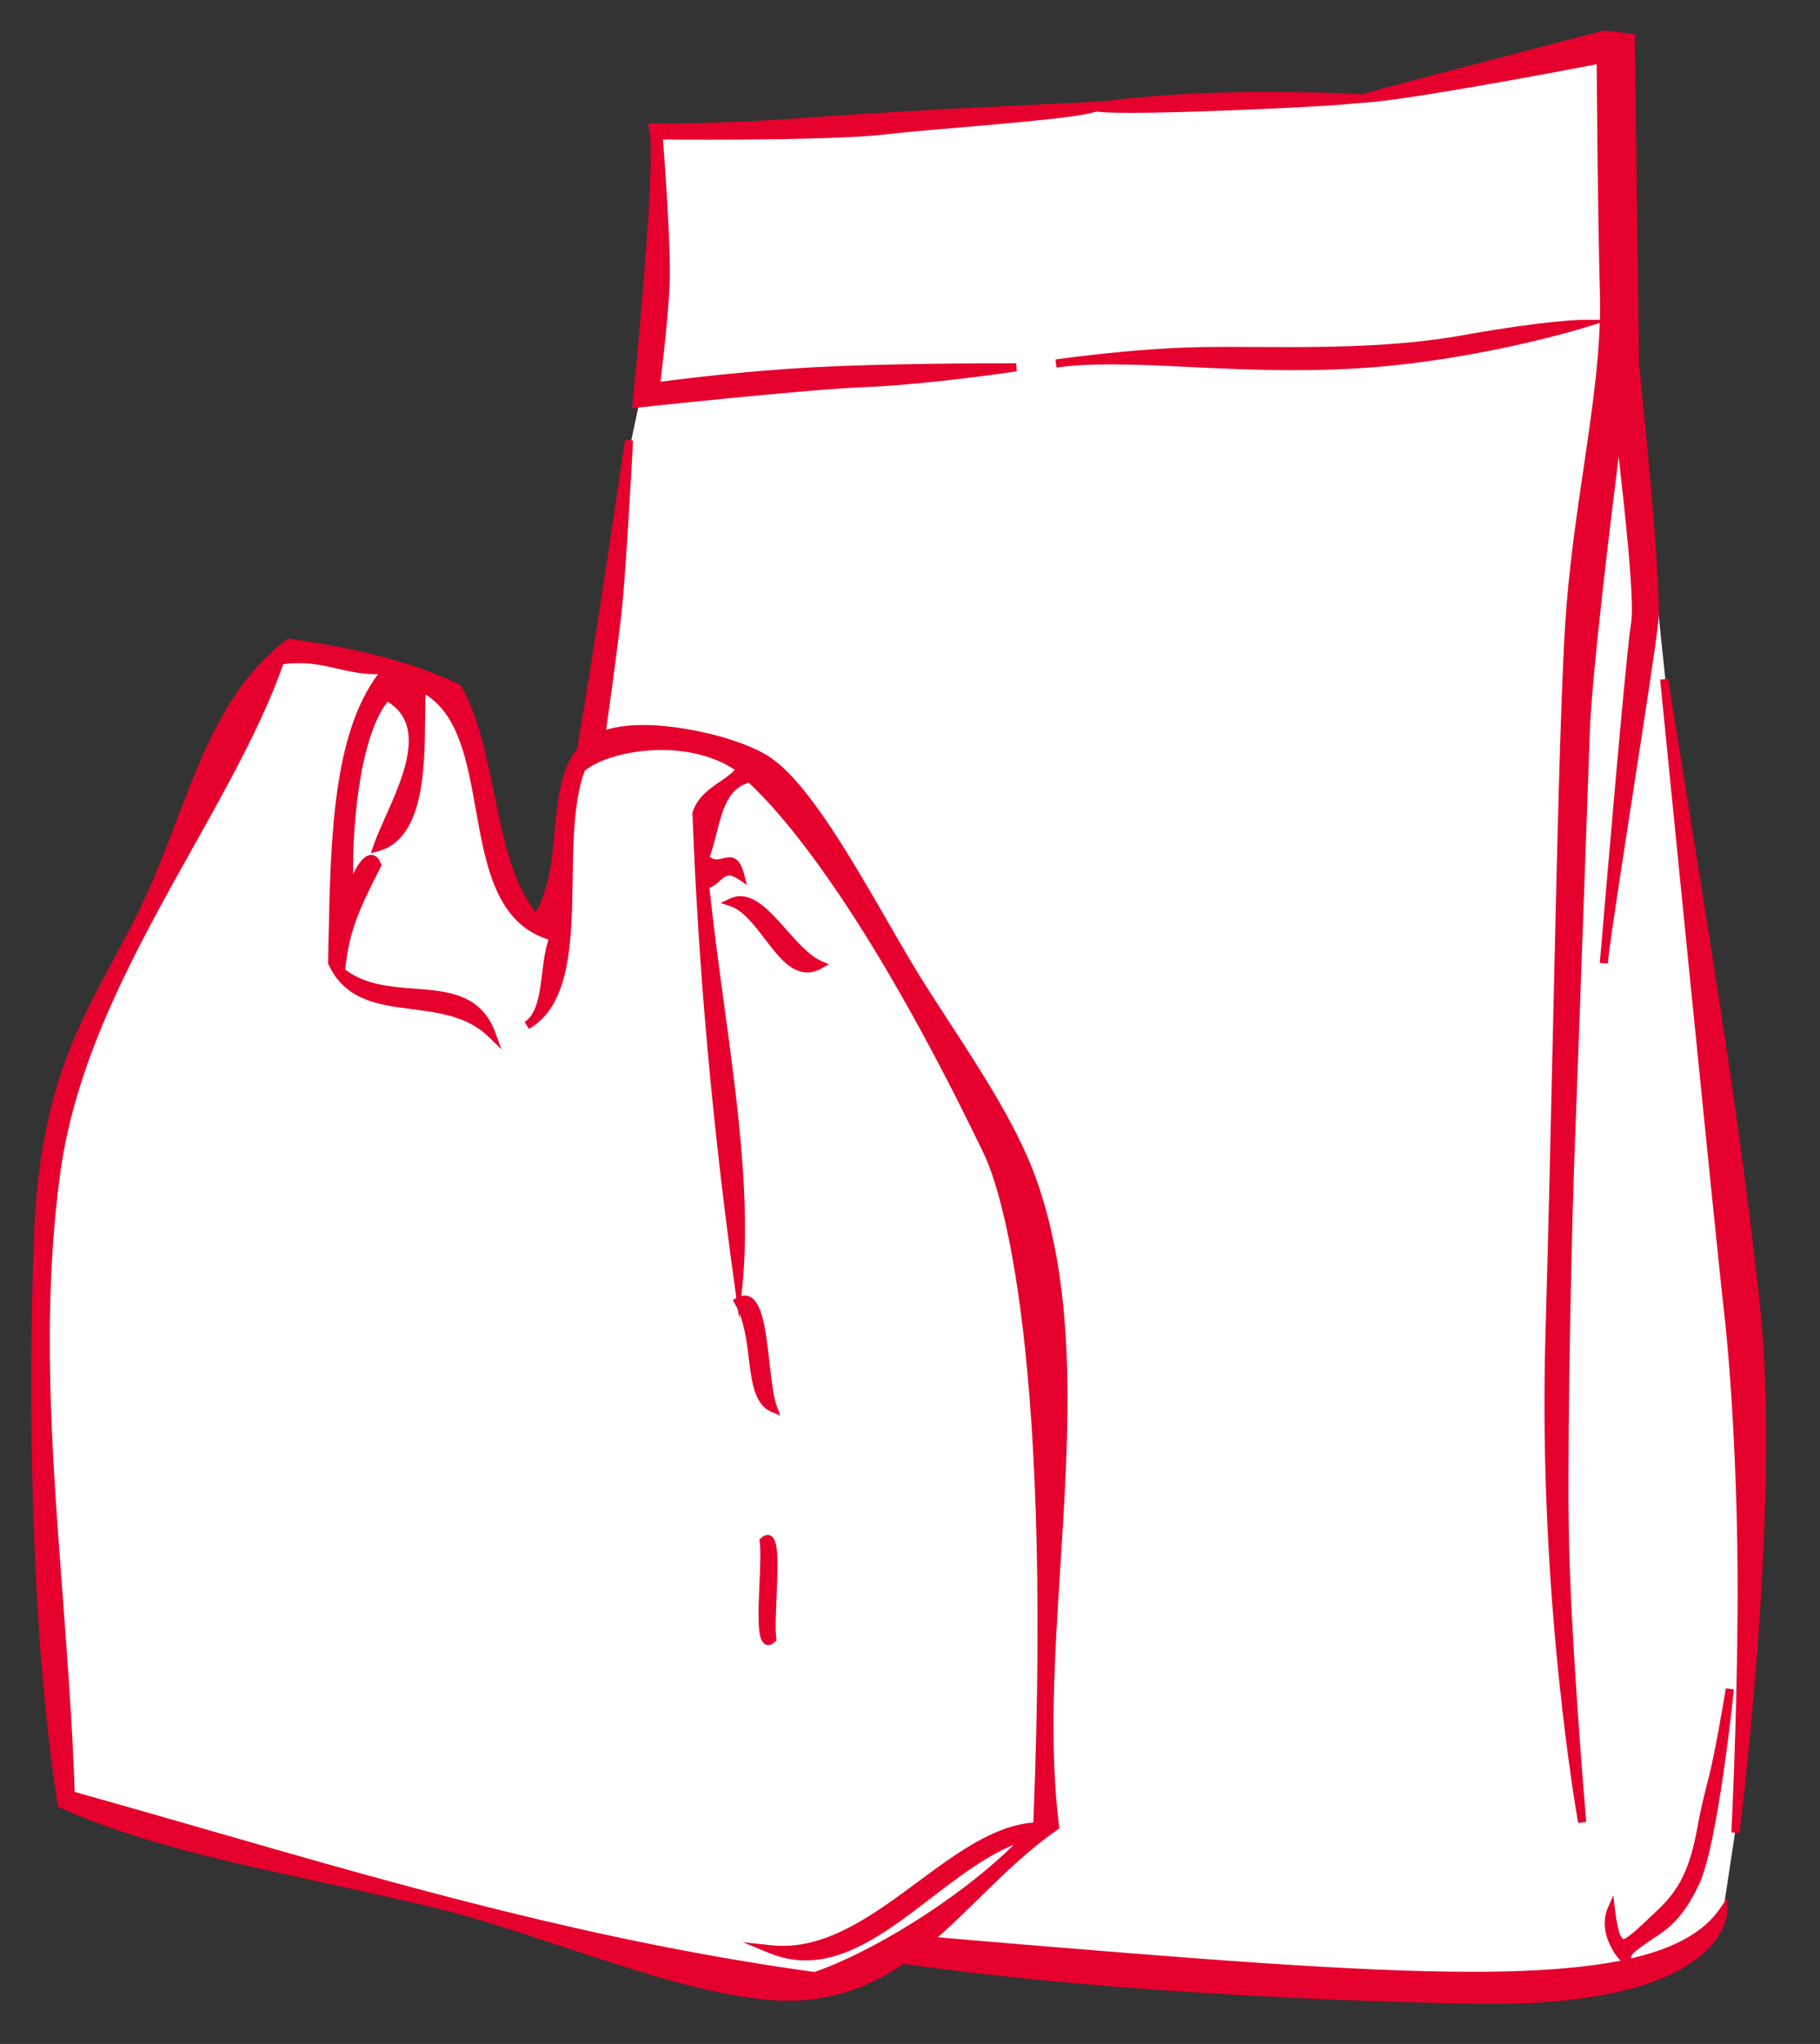
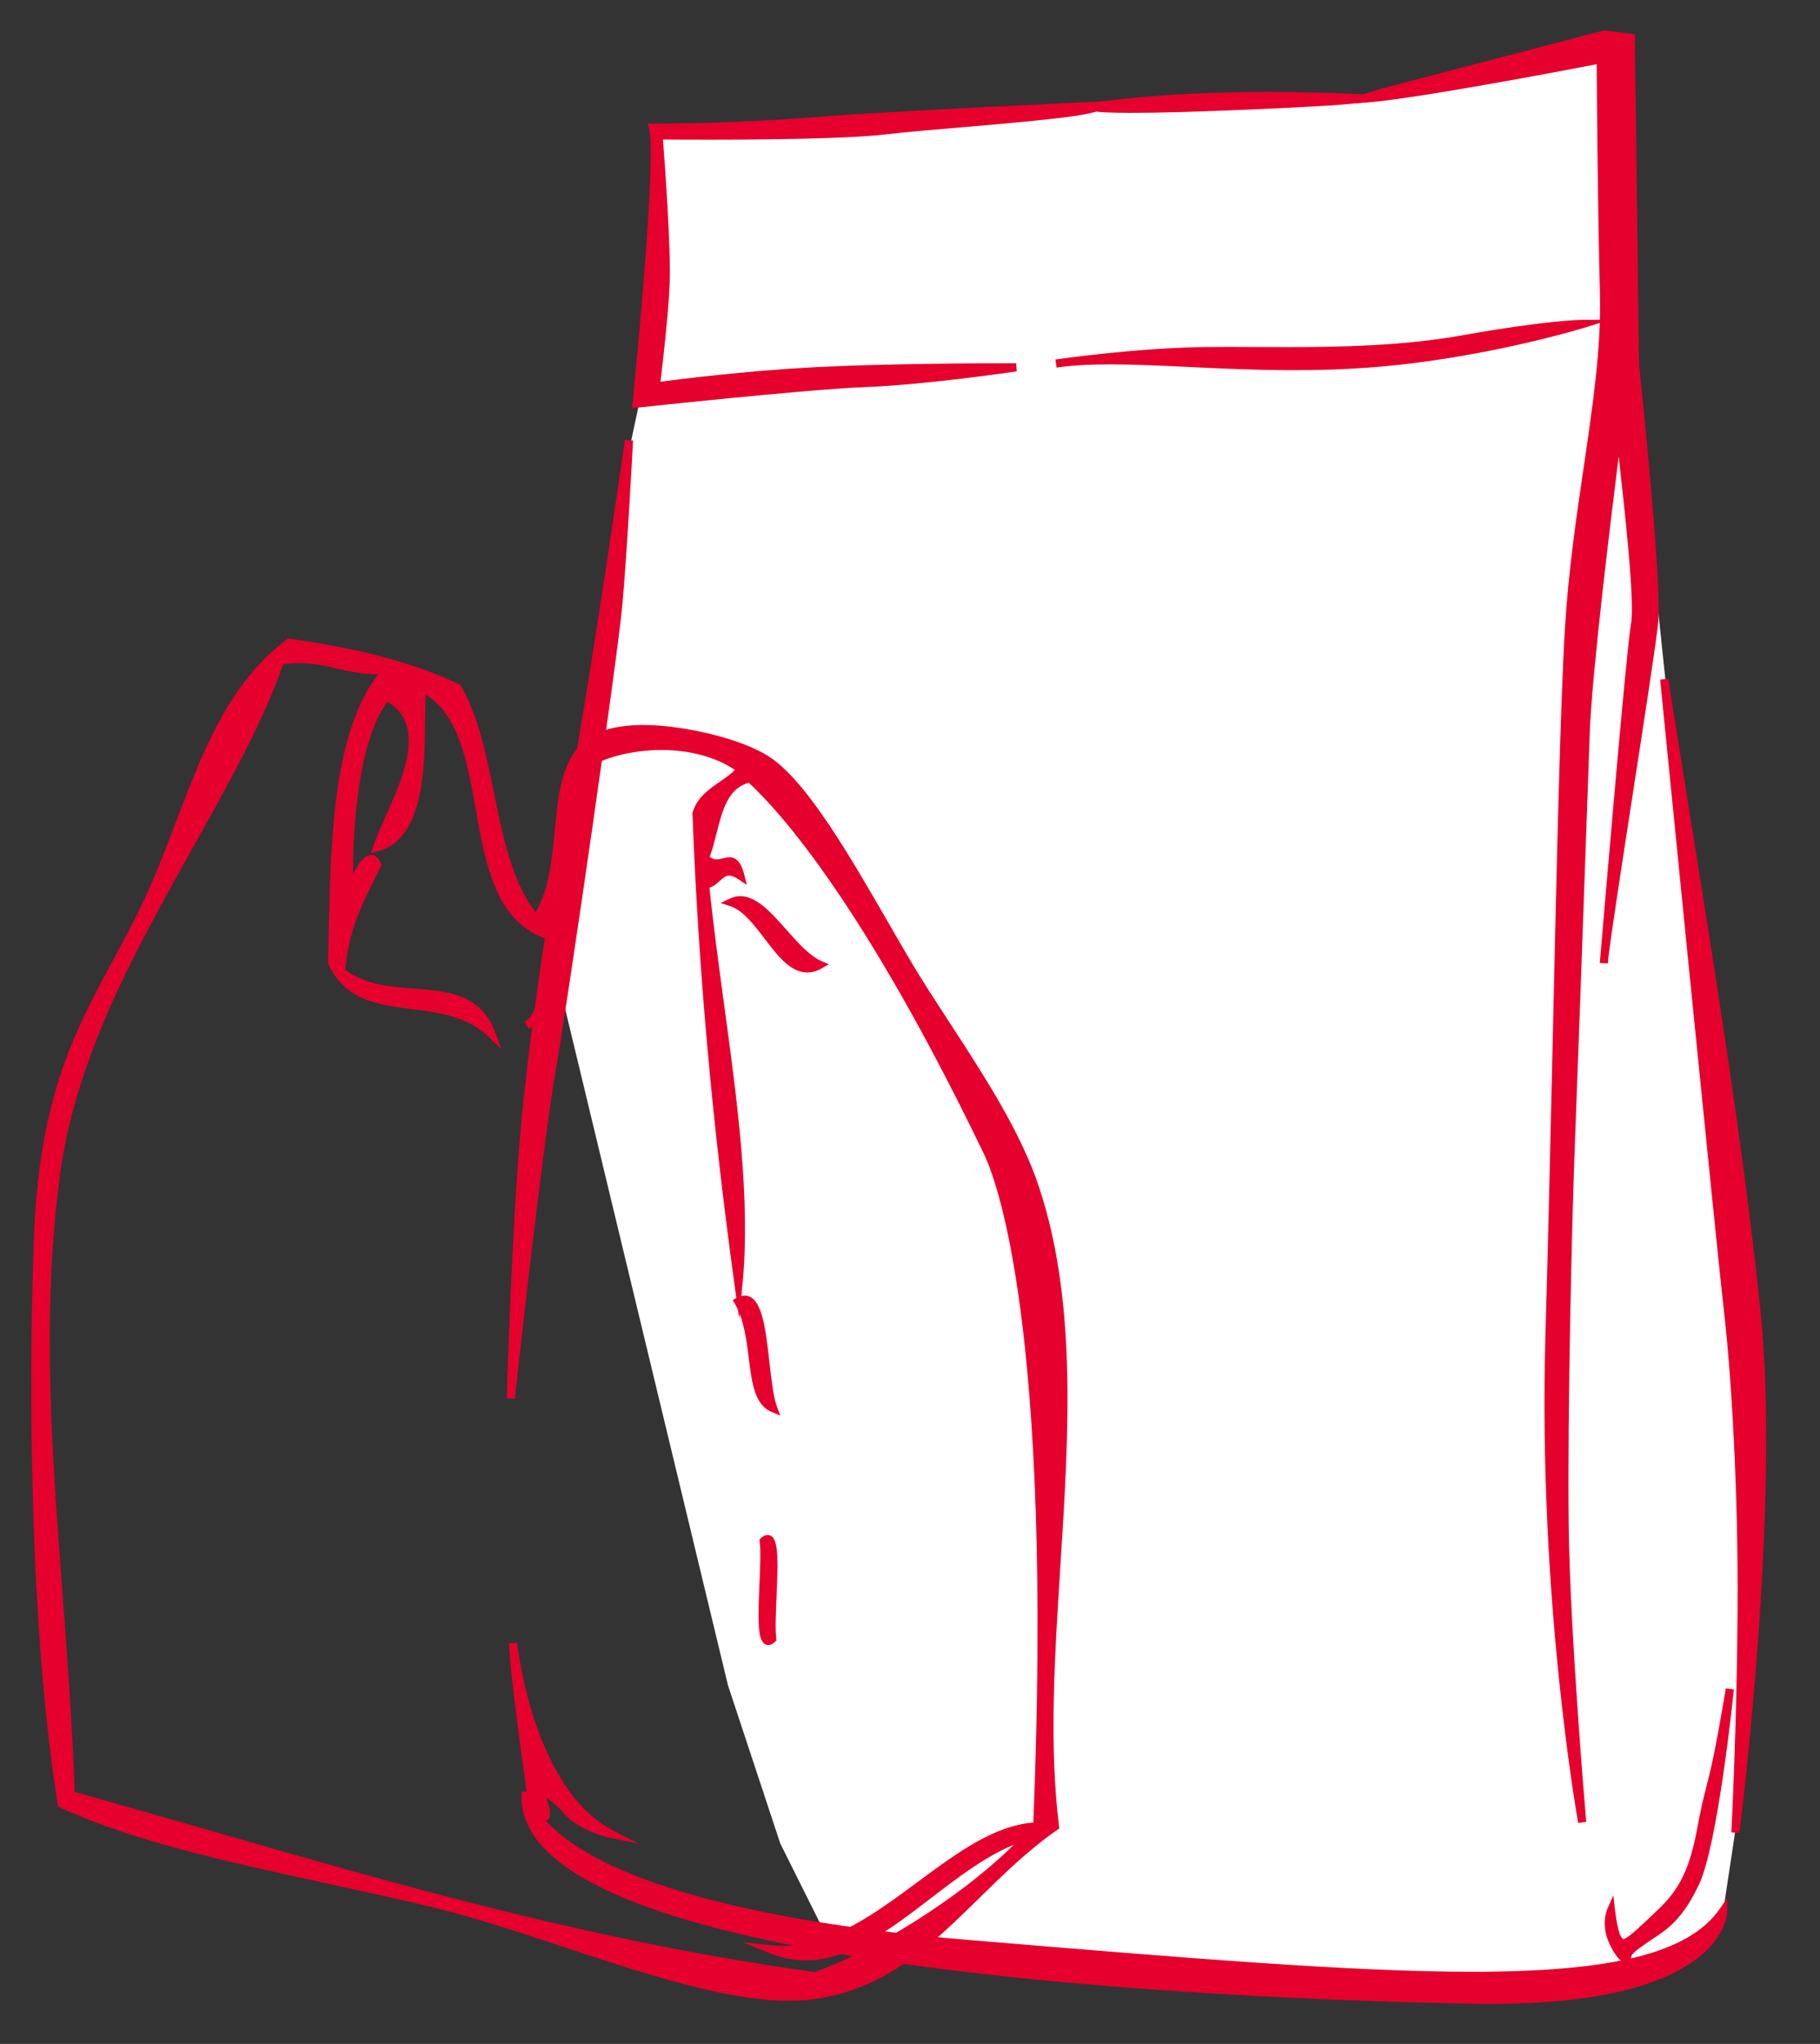
<svg xmlns="http://www.w3.org/2000/svg" version="1.1" id="Layer_1" x="0px" y="0px" viewBox="0 0 90.565 101.683" style="enable-background:new 0 0 90.565 101.683;" xml:space="preserve">
  <rect x="0" y="0" width="90.565" height="101.683" fill="#333333" stroke="none" />
  <style type="text/css">
	.st0{fill:#FFFFFF;}
	.st1{fill:#E5002D;}
	.st2{fill-rule:evenodd;clip-rule:evenodd;fill:#FFFFFF;}
	.st3{fill-rule:evenodd;clip-rule:evenodd;fill:#E5002D;}
</style>
  <g>
    <path class="st0" d="M32.533,6.544c0,0,0.69,7.656,0.366,7.978s-0.952,4.879-0.952,4.879   l-0.775,3.632l-0.607,7.048l-0.9,3.921l-0.738,4.227l-0.83,11.857l8.129,33.761   l2.604,7.872l2.415,4.837l4.328,0.462l13.999,1.294L70.768,98.82h7.363   l4.008-1.045l3.11-2.104l0.5-0.601l0.684-4.534l0.621-14.856l-0.238-9.5   l-2.383-20.955L82.914,34.219l-0.746-7.125l-1.425-9.432l-0.204-8.822l-0.103-6.844   l-8.244,2.196l-3.27,0.379l-2.614,0.519L61.867,4.984l-5.338,0.268h-1.335   l-6.401,0.362L43.047,6.046l-4.004,0.136l-5.044,0.249L32.533,6.544z" />
    <g>
      <g>
        <path class="st1" d="M54.733,5.252c0,0-10.29,0.462-14.473,0.795     c-4.207,0.334-7.764,0.297-7.764,0.297c0.418,1.554-0.82,13.738-0.82,13.738     s8.244-0.898,11.352-1.026c3.103-0.115,7.537-0.782,7.537-0.782     s-5.88-0.019-10.008,0.193c-4.11,0.218-7.923,0.759-7.923,0.759     s0.407-3.23,0.486-5.087c0.085-2.016-0.352-7.405-0.352-7.405     s8.384,0.091,11.274-0.25C46.939,6.145,54.161,5.733,54.733,5.252z" />
        <path class="st1" d="M31.45,20.311l0.025-0.248c0.427-4.201,1.148-12.464,0.825-13.665     l-0.069-0.257l0.266,0.003c0.001,0,0.114,0.001,0.325,0.001     c0.86,0,3.938-0.022,7.421-0.298c4.139-0.33,14.377-0.791,14.48-0.795     l0.594-0.027L54.862,5.407c-0.378,0.317-2.396,0.535-7.077,0.933     c-1.44,0.122-2.8,0.238-3.718,0.346c-1.839,0.216-5.823,0.262-8.842,0.262     h-0c-1.039,0-1.862-0.006-2.237-0.009c0.082,1.045,0.41,5.413,0.334,7.21     c-0.066,1.537-0.358,4.035-0.456,4.843c0.931-0.124,4.218-0.541,7.68-0.725     c3.492-0.18,8.248-0.194,9.623-0.194c0.255,0,0.397,0,0.397,0     l0.03,0.401c-0.045,0.007-4.482,0.669-7.56,0.784     c-3.065,0.126-11.255,1.016-11.338,1.025L31.45,20.311z M32.743,9.189     c-0.152,3.639-0.712,9.375-0.841,10.666c1.4-0.15,8.342-0.886,11.118-1     c1.342-0.05,2.946-0.205,4.327-0.364c-2.019,0.02-4.638,0.068-6.78,0.178     c-4.054,0.215-7.867,0.751-7.904,0.757l-0.262,0.037l0.033-0.262     c0.004-0.032,0.407-3.243,0.485-5.07     C32.966,13.029,32.853,10.884,32.743,9.189z M33.844,6.541     c0.385,0.002,0.855,0.003,1.381,0.003c2.462,0,6.879-0.034,8.795-0.259     c0.924-0.109,2.288-0.224,3.731-0.347c1.081-0.092,2.393-0.204,3.579-0.323     c-3.387,0.165-8.441,0.426-11.054,0.634C37.645,6.457,35.289,6.522,33.844,6.541     z" />
      </g>
      <g>
        <path class="st1" d="M85.749,95.07c0,0,0.054,4.661-12.536,4.413     C60.622,99.24,25.46,97.777,26.164,89.144c0,0,0.067,5.731,21.982,7.565     C70.541,98.572,82.61,99.611,85.749,95.07z" />
        <path class="st1" d="M74.165,99.695c-0.311,0-0.633-0.003-0.957-0.01     c-5.278-0.102-15.559-0.442-25.104-1.577     c-11.497-1.367-18.599-3.467-21.108-6.243     c-0.765-0.846-1.112-1.767-1.033-2.737l0.403,0.014     c0.016,0.473,0.616,1.707,2.77,2.981c4.548,2.689,12.857,3.869,19.027,4.385     l0.459,0.038c10.395,0.865,18.606,1.548,24.641,1.548c0.001,0,0.001,0,0.002,0     c3.497,0,6.148-0.234,8.107-0.715c2.055-0.505,3.433-1.298,4.211-2.424     l0.361-0.522l0.007,0.635c0,0.037-0.001,0.921-0.976,1.907     c-1.227,1.241-4.098,2.719-10.807,2.72     C74.167,99.695,74.166,99.695,74.165,99.695z M26.597,90.536     c0.157,0.363,0.39,0.717,0.699,1.058c2.442,2.701,9.459,4.758,20.857,6.113     c9.528,1.133,19.794,1.472,25.064,1.574c0.321,0.006,0.64,0.009,0.949,0.009     c0.001,0,0.002,0,0.002,0c6.57-0,9.347-1.414,10.52-2.6     c0.263-0.266,0.445-0.52,0.572-0.744c-1.883,1.779-5.584,2.552-11.995,2.552     c-0.001,0-0.001,0-0.002,0c-6.052-0-14.27-0.684-24.674-1.55L48.129,96.91     c-9.12-0.763-15.612-2.277-19.296-4.498     C27.698,91.727,27.012,91.075,26.597,90.536z" />
      </g>
      <g>
        <path class="st1" d="M78.731,90.655c0,0-2.01-10.987-1.627-24.216     c0.382-13.215,0.6-29.102,0.977-35.276c0.377-6.169,1.852-11.705,1.736-16.495     c-0.128-4.772-0.164-11.717-0.164-11.717s-9.47,1.839-11.868,1.961l1.009-0.308     l11.023-2.885l1.335,0.158l0.207,16.276c0,0,1.154,10.849,0.958,12.749     c-0.175,1.882-2.507,16.197-2.507,17.01c0,0,1.299-15.474,1.548-16.853     c0.255-1.383-0.613-8.183-0.795-10.071c0,0-1.529,11.735-1.657,15.444     c-0.133,3.716-0.546,15.451-0.71,19.652c-0.177,4.189-0.407,14.241-0.34,19.784     C77.923,81.41,78.731,90.655,78.731,90.655z" />
        <path class="st1" d="M78.532,90.692c-0.02-0.11-2.009-11.159-1.63-24.259     c0.143-4.924,0.261-10.171,0.376-15.245c0.188-8.311,0.365-16.161,0.602-20.038     c0.169-2.759,0.552-5.363,0.923-7.881c0.451-3.065,0.877-5.959,0.813-8.596     c-0.113-4.218-0.155-10.204-0.163-11.477c-1.517,0.292-9.457,1.807-11.658,1.918     L66.162,5.196l2.581-0.787l11.06-2.894l1.549,0.183l0.209,16.443     c0.06,0.564,1.151,10.894,0.957,12.781c-0.086,0.925-0.694,4.86-1.282,8.665     c-0.532,3.447-1.083,7.011-1.201,8.061L80.012,47.928l-0.403-0.017     c0-0.035,0.003-0.105,0.025-0.303c0.216-2.555,1.299-15.322,1.527-16.585     c0.196-1.066-0.308-5.58-0.61-8.278c-0.001-0.011-0.002-0.022-0.003-0.033     c-0.427,3.392-1.343,10.917-1.439,13.726c-0.029,0.814-0.072,2.011-0.122,3.43     c-0.183,5.153-0.46,12.941-0.588,16.223c-0.179,4.242-0.406,14.292-0.34,19.773     c0.066,5.471,0.865,14.681,0.874,14.773L78.532,90.692z M79.854,2.707l0.001,0.244     c0,0.069,0.038,6.997,0.164,11.712c0.064,2.672-0.364,5.583-0.818,8.665     c-0.369,2.51-0.751,5.105-0.919,7.847c-0.236,3.869-0.414,11.716-0.601,20.023     c-0.115,5.075-0.233,10.322-0.376,15.247     c-0.196,6.76,0.241,12.969,0.711,17.403c-0.175-2.68-0.334-5.662-0.362-7.978     c-0.066-5.488,0.161-15.549,0.341-19.795     c0.128-3.281,0.404-11.068,0.588-16.221c0.051-1.419,0.093-2.616,0.122-3.43     C78.832,32.749,80.349,21.079,80.364,20.962l0.23-1.765l0.171,1.771     c0.038,0.394,0.107,1.014,0.188,1.732c0.324,2.895,0.812,7.271,0.606,8.395     c-0.133,0.736-0.578,5.647-0.955,9.953c0.077-0.5,0.156-1.01,0.235-1.523     c0.587-3.799,1.194-7.728,1.279-8.642c0.191-1.859-0.947-12.601-0.958-12.709     l-0.001-0.019L80.953,2.057L79.832,1.924l-9.395,2.459     c3.642-0.557,9.107-1.616,9.178-1.63L79.854,2.707z" />
      </g>
      <g>
        <path class="st1" d="M86.356,91.166c0,0,2.063-16.082,1.056-25.844     c-1.008-9.749-2.792-20.094-4.601-31.531c0,0,2.798,28.175,3.187,31.513     c0.382,3.345,0.71,9.149,0.668,14.819     C86.635,85.786,86.356,91.166,86.356,91.166z" />
        <path class="st1" d="M86.556,91.192l-0.402-0.036c0.003-0.054,0.279-5.44,0.309-11.034     c0.043-5.813-0.303-11.62-0.666-14.795     c-0.384-3.301-3.159-31.234-3.187-31.516l0.4-0.051     c0.329,2.082,0.66,4.144,0.981,6.139c1.439,8.96,2.797,17.422,3.622,25.402     C88.611,74.975,86.577,91.031,86.556,91.192z M83.687,40.553     c0.854,8.565,2.247,22.461,2.511,24.727c0.364,3.188,0.713,9.014,0.669,14.844     c-0.009,1.775-0.044,3.529-0.086,5.1c0.506-5.578,1.043-13.944,0.43-19.881     C86.405,57.549,85.089,49.289,83.687,40.553z" />
      </g>
      <g>
        <path class="st1" d="M86.076,84.027c0,0-0.789,7.722-1.725,9.653     c-0.916,1.931-1.748,2.263-2.465,2.768c-0.71,0.504-0.971,0.674-0.923,1.055     c0,0-0.341-0.09-0.71-0.929c-0.389-0.836-0.091-1.517-0.091-1.517     s0.127,1.104,0.328,1.391c0.219,0.298,0.297,0.455,1.445-0.631     c1.123-1.087,2.13-1.719,2.683-4.65     C85.16,88.221,85.16,89.484,86.076,84.027z" />
        <path class="st1" d="M81.203,97.775l-0.289-0.076c-0.073-0.019-0.454-0.159-0.843-1.043     c-0.421-0.905-0.105-1.648-0.091-1.679l0.3-0.686l0.086,0.744     c0.05,0.437,0.174,1.129,0.292,1.298l0.009,0.013     c0.033,0.045,0.082,0.112,0.103,0.121c0.126,0,0.471-0.268,1.029-0.795     c0.127-0.123,0.253-0.241,0.378-0.358c0.948-0.885,1.767-1.65,2.245-4.183     c0.218-1.185,0.348-1.692,0.486-2.229c0.208-0.808,0.423-1.644,0.971-4.907     l0.4,0.054c-0.032,0.317-0.804,7.78-1.744,9.72     c-0.813,1.713-1.566,2.207-2.231,2.644c-0.104,0.068-0.202,0.133-0.299,0.201     l-0.072,0.051c-0.677,0.48-0.795,0.584-0.766,0.814L81.203,97.775z      M80.613,96.838c0.075,0.129,0.144,0.223,0.203,0.292     c0.065-0.141,0.184-0.268,0.356-0.408c-0.164,0.104-0.29,0.147-0.402,0.147l0,0     C80.711,96.869,80.659,96.858,80.613,96.838z M85.095,89.825     c-0.078,0.344-0.166,0.771-0.277,1.378c-0.503,2.665-1.408,3.51-2.366,4.405     c-0.123,0.115-0.248,0.232-0.375,0.354c-0.212,0.201-0.39,0.362-0.543,0.489     c0.052-0.037,0.106-0.076,0.163-0.116l0.073-0.051     c0.103-0.072,0.208-0.142,0.311-0.209c0.62-0.408,1.324-0.87,2.088-2.481     C84.506,92.899,84.826,91.419,85.095,89.825z" />
      </g>
      <g>
        <path class="st1" d="M52.547,18.086c0,0,3.952-0.583,7.516-0.619     c3.57-0.043,8.335,0.201,12.754-0.589c4.359-0.778,5.956-0.765,5.956-0.765     s-5.118,1.59-10.855,1.985C61.611,18.535,56.202,17.558,52.547,18.086z" />
        <path class="st1" d="M64.374,18.416c-1.861,0-3.579-0.082-5.24-0.161     c-1.384-0.066-2.692-0.128-3.873-0.128c-1.065,0-1.943,0.052-2.684,0.159     l-0.058-0.4c0.04-0.006,4.006-0.586,7.543-0.622     c0.314-0.004,0.662-0.006,1.064-0.006c0.446,0,0.907,0.002,1.379,0.005     c0.497,0.002,1.008,0.005,1.529,0.005c2.83,0,5.849-0.071,8.749-0.589     c4.256-0.759,5.918-0.768,5.987-0.768h1.33l-1.265,0.395     c-0.051,0.016-5.207,1.601-10.901,1.993     C66.801,18.378,65.637,18.416,64.374,18.416z M57.472,17.776     c0.545,0.022,1.106,0.049,1.68,0.076c1.657,0.079,3.37,0.16,5.221,0.16     c1.254,0,2.409-0.038,3.531-0.116c3.388-0.233,6.584-0.892,8.609-1.386     c-0.903,0.112-2.106,0.288-3.66,0.566c-2.931,0.523-5.971,0.596-8.82,0.596     c-0.522,0-1.033-0.002-1.531-0.005c-0.472-0.002-0.932-0.005-1.377-0.005     c-0.4,0-0.747,0.002-1.06,0.006C59.206,17.677,58.32,17.718,57.472,17.776z" />
      </g>
      <g>
        <path class="st1" d="M54.37,5.315c0,0,5.078-0.855,13.504-0.418     c0,0-1.067,0.116-1.965,0.167C62.607,5.251,55.291,5.578,54.37,5.315z" />
        <path class="st1" d="M56.278,5.615c-1.071,0-1.713-0.035-1.963-0.106l-0.858-0.245     l0.88-0.148c0.032-0.005,3.302-0.545,8.823-0.545     c1.54,0,3.13,0.042,4.725,0.124l0.011,0.402     c-0.011,0.001-1.082,0.117-1.975,0.168C63.785,5.386,59.021,5.615,56.278,5.615     z M63.16,4.974c-2.486,0-4.511,0.11-5.985,0.23     c1.953-0.027,4.52-0.131,6.538-0.229C63.528,4.975,63.344,4.974,63.16,4.974z" />
      </g>
      <g>
        <path class="st1" d="M25.417,69.565c0,0,1.336-12.268,2.028-16.287     c0.699-4.031,3.066-20.471,3.321-23.178c0.249-2.714,0.534-8.196,0.534-8.196     s-1.682,11.667-2.629,16.706c-0.941,5.046-2.113,12.531-2.562,17.612     C25.654,61.303,25.417,69.565,25.417,69.565z" />
        <path class="st1" d="M25.617,69.587l-0.402-0.028c0.002-0.083,0.243-8.326,0.693-13.355     c0.45-5.093,1.612-12.525,2.564-17.63c0.936-4.978,2.611-16.582,2.628-16.699     l0.401,0.039c-0.003,0.055-0.288,5.518-0.534,8.204     c-0.262,2.777-2.667,19.407-3.323,23.194     C26.961,57.279,25.631,69.465,25.617,69.587z M30.832,26.458     c-0.576,3.846-1.402,9.206-1.963,12.191c-0.95,5.096-2.11,12.512-2.559,17.592     c-0.209,2.333-0.373,5.361-0.488,7.942c0.445-3.833,1.037-8.693,1.423-10.938     c0.656-3.783,3.058-20.391,3.319-23.163     C30.654,29.109,30.748,27.771,30.832,26.458z" />
      </g>
      <g>
        <path class="st1" d="M26.431,89.235c0,0-0.814-5.501-0.899-7.497     c0,0,0.722,7.328,4.868,9.494c0,0-1.415-0.291-2.155-1.123     c-0.747-0.832-1.53-1.372-1.166-0.334     C27.457,90.814,26.625,90.517,26.431,89.235z" />
        <path class="st1" d="M31.768,91.719l-1.408-0.289c-0.061-0.012-1.489-0.314-2.265-1.186     c-0.437-0.487-0.747-0.722-0.899-0.803c0.009,0.056,0.03,0.142,0.074,0.269     c0.132,0.362,0.144,0.614,0.036,0.767c-0.057,0.082-0.147,0.129-0.246,0.129     c-0.351,0-0.715-0.588-0.829-1.339c-0.033-0.226-0.816-5.535-0.901-7.519     l0.403-0.028c0.007,0.072,0.76,7.244,4.761,9.335L31.768,91.719z      M27.109,89.003c0.361,0,0.962,0.609,1.288,0.972     c0.161,0.181,0.359,0.336,0.567,0.466c-1.131-1.068-2.065-2.663-2.743-4.704     c-0.039-0.118-0.077-0.234-0.112-0.35c0.245,1.934,0.518,3.788,0.523,3.82     c0.07,0.464,0.221,0.749,0.332,0.891c-0.012-0.064-0.034-0.147-0.072-0.252     c-0.126-0.36-0.137-0.573-0.038-0.714     C26.911,89.048,27.002,89.003,27.109,89.003z" />
      </g>
-       <path class="st2" d="M22.77,34.229c-2.398-1.148-5.258-1.816-8.384-2.252    c-3.594,2.719-4.334,7.4-6.228,11.887c-2.386,5.651-6.174,11.255-6.265,17.623    C1.753,70.082,1.778,81.689,3.071,89.739c4.984,2.283,11.523,3.272,18.515,4.953    c6.132,1.469,13.271,5.203,18.079,4.499c5.355-0.783,8.554-5.348,12.834-8.323    c-1.238-10.023,2.332-22.565-1.153-32.23c-1.323-3.599-4.237-7.43-6.138-10.613    c-2.076-3.484-4.789-8.717-7.005-10.186c-1.7-1.135-6.902-2.343-8.833-0.929    c-2.277,1.675-0.892,6.132-2.69,8.815    C24.27,42.989,24.652,37.494,22.77,34.229z" />
      <g>
        <path class="st3" d="M38.002,76.668c0.88-0.831,0.255,3.546,0.425,4.863     C37.547,82.37,38.184,77.986,38.002,76.668z" />
        <path class="st1" d="M38.232,81.839c-0.093,0-0.178-0.037-0.246-0.109     c-0.292-0.305-0.264-1.315-0.194-2.938c0.035-0.815,0.072-1.657,0.011-2.097     l-0.014-0.103l0.075-0.071c0.113-0.107,0.222-0.159,0.333-0.159     c0.093,0,0.179,0.038,0.247,0.109c0.296,0.309,0.268,1.333,0.197,2.979     c-0.036,0.834-0.07,1.622-0.014,2.055l0.013,0.101l-0.074,0.071     C38.452,81.786,38.342,81.839,38.232,81.839z M38.23,76.963     c0.023,0.482-0.005,1.149-0.035,1.847c-0.033,0.758-0.083,1.938,0.006,2.432     c-0.021-0.473,0.007-1.125,0.036-1.808     C38.271,78.664,38.322,77.464,38.23,76.963z" />
      </g>
      <g>
        <path class="st3" d="M26.68,45.726c1.798-2.683,0.412-7.14,2.69-8.815     c1.93-1.414,7.133-0.206,8.833,0.929c2.216,1.469,4.929,6.702,7.005,10.186     c1.901,3.183,4.814,7.013,6.138,10.613c3.485,9.665-0.085,22.207,1.153,32.23     c-4.28,2.975-6.605,7.596-11.96,8.379     c-4.807,0.704-12.821-3.086-18.953-4.556     c-6.993-1.681-13.531-2.67-18.515-4.953     c-1.293-8.05-1.514-19.663-1.178-28.254C2.262,52.045,5.455,49.403,7.841,43.752     c1.894-4.486,2.951-9.056,6.545-11.776c3.126,0.436,5.986,1.105,8.384,2.252     C24.652,37.494,24.27,42.989,26.68,45.726z M38.348,96.976     c5.033,0.54,8.942-5.944,13.265-6.114c1.045-25.571-1.992-32.559-2.483-33.564     c-0.491-1.006-6.538-13.786-11.814-18.577c-1.688,0.359-1.651,2.471-2.234,3.953     c0.777,0.838,1.372-0.595,1.754,0.893c-0.959-0.638-1.099,0.412-1.754,0.431     c0.692,6.811,2.234,13.987,1.663,19.869c-1.031-7.473-1.778-15.219-2.088-23.403     c0.358-1.106,1.554-1.383,2.216-2.192c-2.465-1.845-6.635-1.203-7.946-0.042     c-1.445,3.709,0.564,10.921-2.708,12.784c1.142-0.765,0.765-3.072,1.342-4.402     c-5.051-1.298-2.362-10.246-6.556-12.39c-0.213,1.931,0.473,7.207-2.24,7.935     c0.662-1.973,3.333-5.979,0.479-7.503c-1.754,1.937-2.021,7.715-1.821,10.138     c-0.012-0.801,0.947-2.818,1.341-1.755c-1.056,2.077-1.59,3.175-1.803,5.287     c2.465,2.004,6.326-0.084,7.497,3.121c-2.434-2.367-6.526-0.425-7.934-3.563     c0.133-5.628,0.067-11.468,2.719-14.558c-2.088,0.17-3.041-0.796-5.299-0.462     C11.291,40.505,4.078,48.803,2.785,58.402     C1.425,68.607,3.162,78.539,3.52,89.303     c12.008,3.344,23.525,7.151,37.026,9.009c2.933-0.983,7.801-3.946,10.636-6.999     C46.731,92.513,42.962,98.875,38.348,96.976z" />
        <path class="st1" d="M39.268,99.536C36.128,99.536,32.019,98.175,28.045,96.859     c-2.205-0.73-4.485-1.486-6.506-1.97c-1.862-0.448-3.695-0.847-5.469-1.233     c-4.838-1.054-9.408-2.049-13.083-3.733l-0.098-0.045l-0.017-0.107     C1.514,81.322,1.387,69.249,1.691,61.478c0.27-6.916,2.041-10.199,3.916-13.675     c0.689-1.277,1.402-2.598,2.048-4.129c0.399-0.944,0.764-1.903,1.117-2.829     c1.343-3.522,2.611-6.849,5.492-9.029l0.067-0.051l0.083,0.012     c3.564,0.498,6.247,1.219,8.443,2.27l0.056,0.027l0.031,0.054     c0.859,1.49,1.257,3.446,1.642,5.338c0.445,2.183,0.903,4.436,2.069,5.916     c0.674-1.161,0.814-2.636,0.95-4.065c0.176-1.857,0.342-3.611,1.644-4.569     c0.616-0.451,1.554-0.68,2.79-0.68c1.87,0,4.838,0.644,6.274,1.603     c1.853,1.228,3.993,4.941,5.882,8.215c0.416,0.722,0.809,1.404,1.185,2.035     c0.551,0.923,1.181,1.89,1.848,2.915c1.652,2.536,3.359,5.158,4.305,7.732     c2.094,5.806,1.657,12.668,1.235,19.304c-0.292,4.6-0.568,8.945-0.071,12.97     l0.015,0.121l-0.1,0.07c-1.456,1.012-2.696,2.229-3.895,3.405     c-2.351,2.306-4.571,4.485-8.151,5.008     C40.167,99.506,39.73,99.536,39.268,99.536z M25.394,95.569     c0.923,0.292,1.857,0.602,2.778,0.907c3.944,1.306,8.021,2.657,11.096,2.657     c0.442,0,0.86-0.028,1.242-0.084c3.45-0.505,5.624-2.638,7.927-4.897     c0.183-0.18,0.367-0.361,0.553-0.541c-2.764,2.241-6.158,4.148-8.38,4.893     l-0.045,0.015l-0.047-0.006C35.242,97.785,30.231,96.751,25.394,95.569z      M3.717,89.148c2.277,0.635,4.57,1.296,6.79,1.935     c9.421,2.715,19.164,5.523,30.02,7.021c2.682-0.912,7.058-3.514,9.925-6.331     c-1.416,0.578-2.79,1.632-4.126,2.657c-1.985,1.523-4.038,3.098-6.238,3.098     c-0.613,0-1.224-0.123-1.815-0.367l-1.307-0.538l1.405,0.151     c0.19,0.02,0.384,0.031,0.577,0.031c2.419,0,4.61-1.62,6.728-3.187     c1.94-1.435,3.776-2.793,5.744-2.948c0.999-24.817-1.881-32.079-2.47-33.285     c-0.02-0.041-0.05-0.103-0.088-0.182     c-5.901-12.216-10.027-16.806-11.601-18.262     c-1.038,0.282-1.314,1.369-1.606,2.519c-0.099,0.389-0.201,0.79-0.335,1.16     c0.14,0.118,0.254,0.135,0.342,0.135c0.098,0,0.198-0.025,0.303-0.052     c0.107-0.027,0.218-0.056,0.332-0.056c0.456,0,0.633,0.463,0.737,0.867     l0.131,0.51l-0.439-0.292c-0.171-0.114-0.319-0.172-0.441-0.172     c-0.174,0-0.31,0.122-0.467,0.264c-0.144,0.13-0.303,0.272-0.514,0.337     c0.2,1.93,0.47,3.914,0.731,5.834c0.649,4.77,1.319,9.703,0.913,13.888     l-0.166,1.71l-0.235-1.702c-1.116-8.087-1.8-15.748-2.09-23.423     l-0.001-0.036l0.011-0.034c0.239-0.739,0.807-1.132,1.356-1.511     c0.272-0.188,0.533-0.368,0.749-0.585c-0.95-0.64-2.239-0.99-3.66-0.99     c-1.531,0-3.088,0.424-3.814,1.035c-0.541,1.43-0.572,3.437-0.602,5.379     c-0.048,3.086-0.098,6.277-2.176,7.461l-0.212-0.343     c0.624-0.418,0.749-1.439,0.87-2.427c0.071-0.577,0.143-1.172,0.316-1.673     c-2.609-0.813-3.12-3.675-3.614-6.445c-0.431-2.413-0.839-4.7-2.499-5.747     c-0.021,0.356-0.025,0.791-0.029,1.277c-0.019,2.353-0.049,5.908-2.335,6.522     l-0.363,0.097l0.12-0.357c0.135-0.403,0.353-0.891,0.584-1.407     c0.919-2.056,2.057-4.603,0.132-5.774c-1.332,1.657-1.748,5.859-1.719,8.578     c0.139-0.301,0.306-0.572,0.47-0.738c0.144-0.146,0.289-0.22,0.432-0.22     c0.146,0,0.349,0.075,0.482,0.434l0.031,0.083l-0.04,0.079     c-1.067,2.099-1.558,3.131-1.771,5.106c1.004,0.766,2.251,0.861,3.458,0.952     c1.626,0.123,3.307,0.25,4.016,2.189l0.304,0.831l-0.634-0.617     c-1.058-1.029-2.465-1.209-3.825-1.383c-1.641-0.21-3.338-0.427-4.153-2.242     l-0.019-0.042l0.001-0.046c0.009-0.385,0.017-0.771,0.026-1.157     c0.106-5.006,0.216-10.176,2.46-13.175c-0.782,0.006-1.422-0.139-2.036-0.281     c-0.606-0.14-1.178-0.271-1.894-0.271c-0.257,0-0.515,0.017-0.783,0.052     c-1.036,2.937-2.715,5.94-4.493,9.117c-2.865,5.123-5.828,10.42-6.615,16.266     c-0.927,6.957-0.416,13.711,0.124,20.862     C3.351,82.487,3.601,85.791,3.717,89.148z M39.959,97.124     c0.042,0.001,0.084,0.002,0.127,0.002c2.064,0,3.972-1.464,5.993-3.015     c1.612-1.237,3.278-2.515,5.05-2.993l0.055-0.015     c-1.76,0.244-3.469,1.508-5.27,2.841     C44.035,95.333,42.101,96.764,39.959,97.124z M3.253,89.6     c3.62,1.639,8.13,2.621,12.903,3.66c0.799,0.174,1.61,0.351,2.431,0.533     c-2.77-0.76-5.494-1.545-8.192-2.323c-2.265-0.653-4.607-1.328-6.929-1.974     l-0.143-0.04l-0.005-0.148c-0.113-3.4-0.366-6.749-0.611-9.989     c-0.542-7.172-1.054-13.947-0.122-20.946     c0.798-5.923,3.78-11.254,6.663-16.41c1.792-3.203,3.484-6.229,4.505-9.169     l0.013-0.037c-2.28,2.102-3.418,5.087-4.616,8.23     c-0.355,0.93-0.721,1.892-1.123,2.843c-0.654,1.548-1.371,2.878-2.064,4.163     c-1.852,3.434-3.602,6.677-3.868,13.5     C1.793,69.214,1.917,81.186,3.253,89.6z M51.691,91.061l-0.361,0.389     c-0.061,0.065-0.122,0.131-0.185,0.196c0.366-0.302,0.744-0.594,1.139-0.873     c-0.481-4.032-0.194-8.552,0.084-12.925c0.419-6.595,0.853-13.415-1.212-19.141     c-0.93-2.529-2.625-5.132-4.264-7.649c-0.669-1.028-1.302-1.998-1.857-2.928     c-0.378-0.634-0.771-1.317-1.188-2.04c-1.866-3.237-3.981-6.905-5.755-8.081     c-1.111-0.742-3.807-1.536-6.051-1.536c-1.132,0-2.014,0.208-2.551,0.602     c-1.156,0.85-1.314,2.517-1.481,4.281c-0.149,1.576-0.304,3.205-1.16,4.483     l-0.144,0.215c0.269,0.153,0.571,0.276,0.907,0.362l0.229,0.059l-0.094,0.217     c-0.211,0.487-0.291,1.142-0.369,1.776c-0.054,0.443-0.109,0.892-0.209,1.303     c0.851-1.451,0.888-3.78,0.923-6.05c0.031-1.999,0.063-4.066,0.648-5.566     l0.018-0.045l0.037-0.032c0.789-0.698,2.444-1.168,4.118-1.168     c1.6,0,3.05,0.426,4.083,1.199l0.169,0.126l-0.134,0.163     c-0.098,0.12-0.205,0.227-0.319,0.328c0.166-0.09,0.353-0.159,0.565-0.204     l0.101-0.022l0.077,0.07c4.592,4.17,9.762,14.297,11.772,18.457     c0.038,0.079,0.067,0.14,0.087,0.181c0.332,0.681,1.177,2.787,1.836,7.632     c0.883,6.489,1.108,15.247,0.667,26.03l-0.008,0.186L51.691,91.061z      M35.174,46.581c0.324,4.968,0.817,9.979,1.489,15.152     c0.069-3.596-0.467-7.543-1.03-11.682C35.478,48.909,35.319,47.744,35.174,46.581z      M17.691,49.014c0.76,0.523,1.757,0.651,2.852,0.791     c1.126,0.144,2.283,0.292,3.288,0.902c-0.73-0.929-1.907-1.019-3.231-1.119     C19.617,49.514,18.607,49.438,17.691,49.014z M16.726,47.84     c0.022,0.048,0.046,0.095,0.069,0.141c0.23-1.885,0.748-2.988,1.745-4.952     c-0.04-0.08-0.07-0.093-0.07-0.093c-0.001,0-0.048,0.001-0.145,0.1     c-0.328,0.333-0.709,1.284-0.702,1.753l-0.403,0.02     c-0.218-2.627,0.108-8.343,1.872-10.29l0.106-0.117l0.139,0.074     c0.977,0.522,1.357,1.301,1.399,2.185c0.006-0.289,0.008-0.57,0.01-0.834     c0.005-0.648,0.01-1.207,0.056-1.627l0.032-0.291l0.26,0.133     c2.064,1.055,2.529,3.664,2.98,6.188c0.44,2.465,0.859,4.812,2.62,5.82     l-0.167-0.19c-1.367-1.553-1.86-3.973-2.336-6.313     c-0.374-1.837-0.761-3.736-1.566-5.163c-0.918-0.435-1.925-0.813-3.049-1.14     L19.396,33.455c-2.424,2.824-2.536,8.136-2.645,13.274     C16.743,47.099,16.735,47.47,16.726,47.84z M34.961,42.839     c0.016,0.319,0.032,0.638,0.048,0.957l0.067-0.002     c0.176-0.005,0.312-0.127,0.47-0.269c0.192-0.172,0.409-0.367,0.737-0.367     c0.064,0,0.128,0.007,0.195,0.022c-0.08-0.129-0.147-0.129-0.184-0.129     c-0.064,0-0.146,0.021-0.232,0.043c-0.119,0.03-0.253,0.064-0.402,0.064     C35.4,43.159,35.172,43.054,34.961,42.839z M34.86,40.492     c0.025,0.658,0.053,1.317,0.084,1.975c0.125-0.347,0.223-0.733,0.318-1.106     c0.213-0.839,0.431-1.698,0.963-2.26c-0.058,0.041-0.116,0.081-0.174,0.121     C35.543,39.572,35.064,39.903,34.86,40.492z M20.72,37.241     c-0.117,1.192-0.703,2.506-1.196,3.609c-0.151,0.337-0.295,0.661-0.414,0.954     C20.367,41.129,20.649,39.089,20.72,37.241z M14.876,32.589     c0.762,0,1.384,0.143,1.985,0.282c0.605,0.139,1.176,0.271,1.889,0.271     c0.137,0,0.276-0.005,0.416-0.015c-1.383-0.379-2.941-0.687-4.725-0.939     c-0.201,0.154-0.393,0.315-0.579,0.482l0.051-0.008     C14.246,32.613,14.561,32.589,14.876,32.589z" />
      </g>
      <g>
        <path class="st3" d="M36.399,44.889c1.476-0.704,2.848,2.44,4.396,3.108     C39.021,49.017,38.075,45.435,36.399,44.889z" />
        <path class="st1" d="M40.173,48.38c-0.839,0-1.463-0.816-2.123-1.68     c-0.532-0.695-1.081-1.414-1.713-1.62l-0.481-0.156l0.456-0.218     c0.17-0.081,0.346-0.122,0.525-0.122c0.816,0,1.539,0.815,2.305,1.679     c0.565,0.637,1.15,1.296,1.732,1.548l0.37,0.159l-0.349,0.201     C40.654,48.31,40.411,48.38,40.173,48.38z M37.066,45.02     c0.48,0.357,0.897,0.903,1.304,1.435c0.598,0.782,1.163,1.521,1.802,1.521     c0.049,0,0.098-0.004,0.148-0.013c-0.516-0.346-1.005-0.896-1.48-1.432     C38.248,45.863,37.637,45.175,37.066,45.02z" />
      </g>
      <g>
        <path class="st3" d="M36.739,64.752c1.426-0.814,1.172,3.813,1.736,5.305     C37.128,69.5,37.808,66.591,36.739,64.752z" />
        <path class="st1" d="M38.829,70.423l-0.431-0.179c-0.852-0.353-0.99-1.473-1.136-2.66     c-0.112-0.911-0.239-1.943-0.697-2.731l-0.102-0.176l0.177-0.101     c0.142-0.081,0.28-0.122,0.411-0.122c0.864,0,1.045,1.614,1.238,3.323     c0.1,0.888,0.194,1.728,0.376,2.209L38.829,70.423z M37.026,64.86     c0.408,0.821,0.529,1.802,0.636,2.675c0.096,0.783,0.184,1.491,0.448,1.934     c-0.092-0.474-0.157-1.05-0.224-1.646c-0.141-1.251-0.334-2.964-0.837-2.964     C37.042,64.859,37.034,64.859,37.026,64.86z" />
      </g>
    </g>
  </g>
</svg>